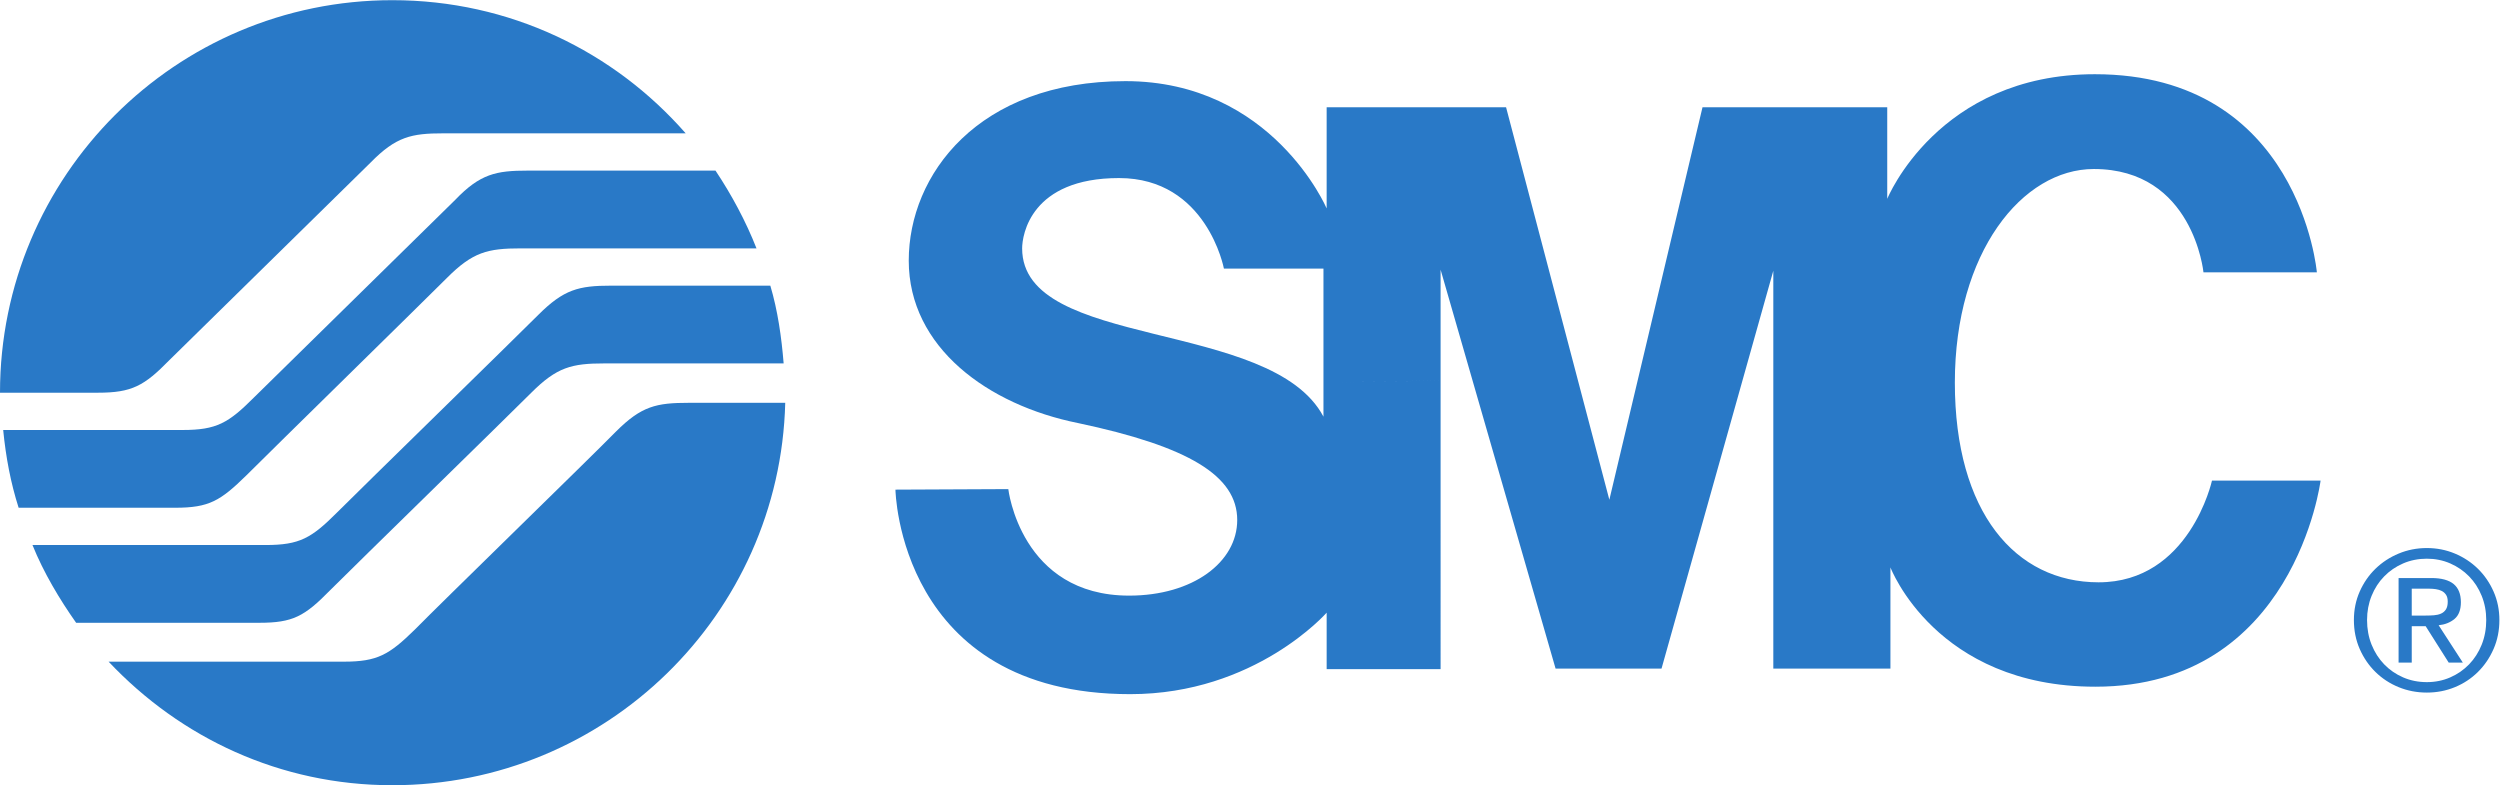
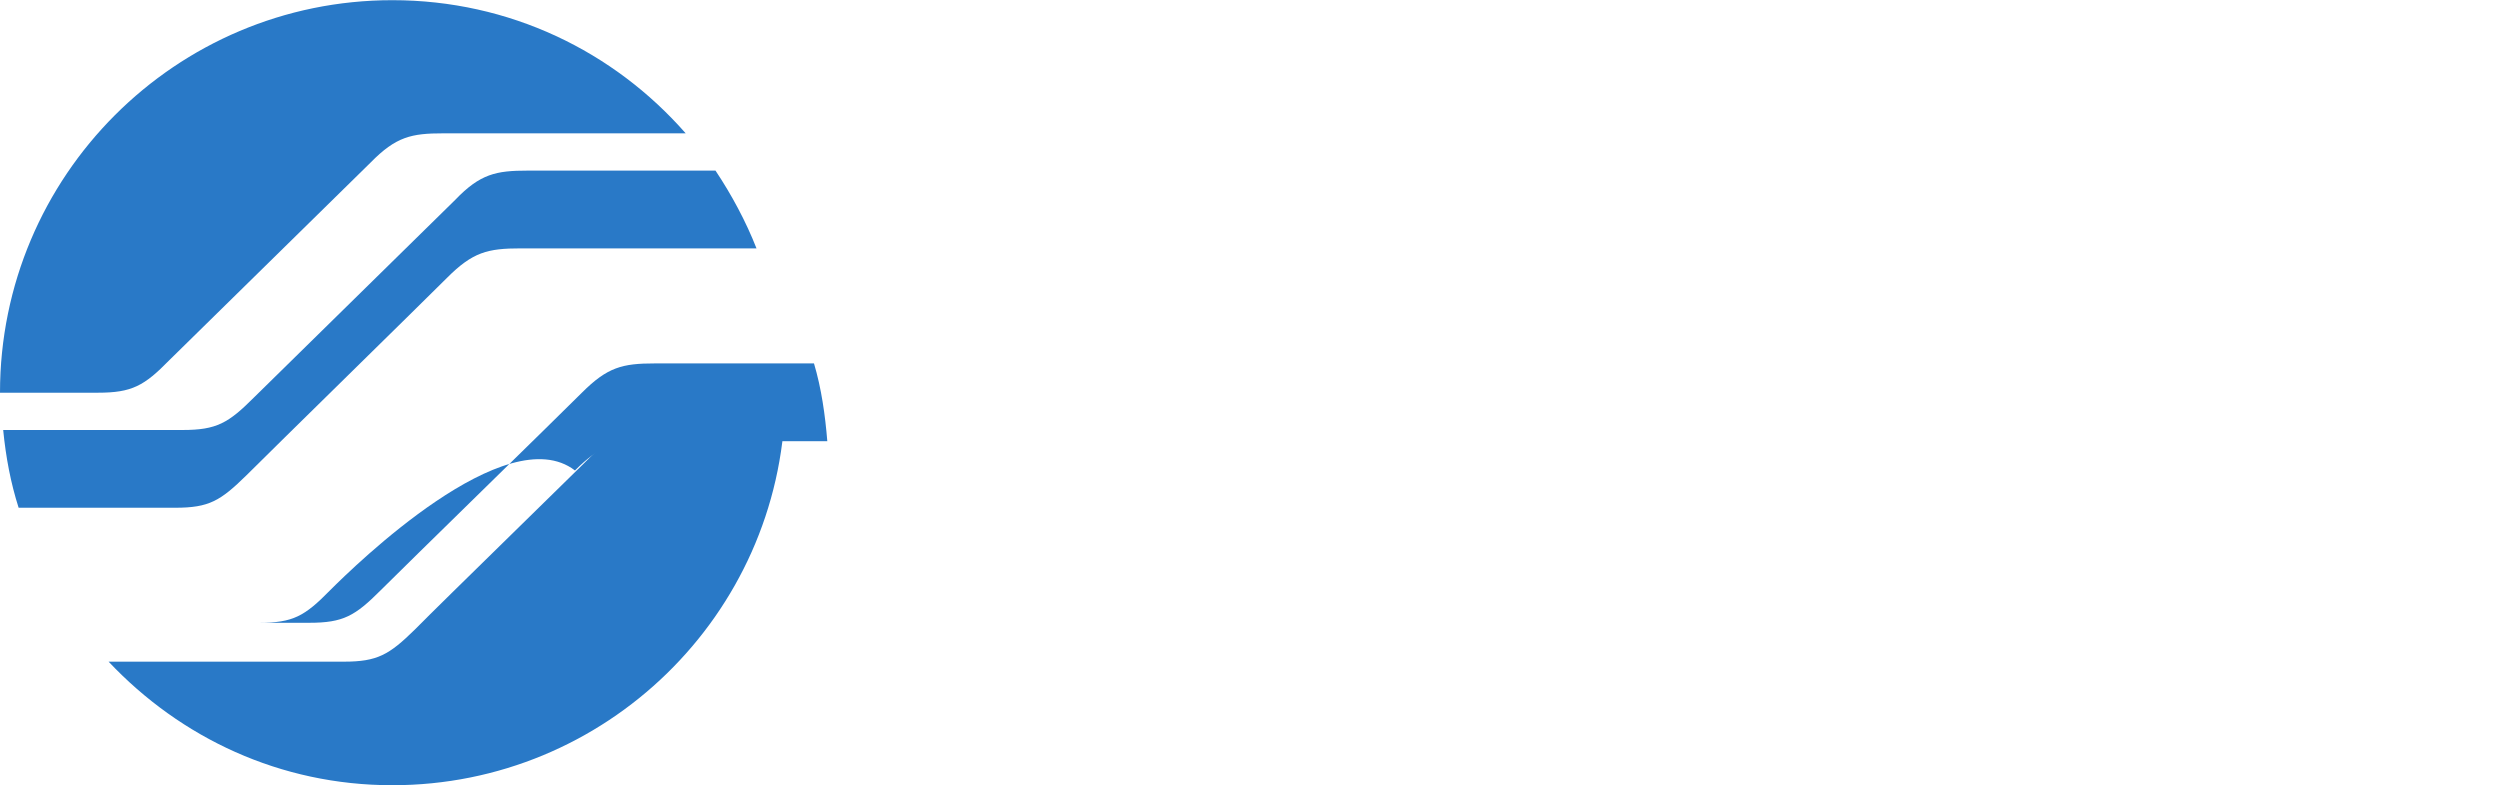
<svg xmlns="http://www.w3.org/2000/svg" xmlns:ns1="http://sodipodi.sourceforge.net/DTD/sodipodi-0.dtd" xmlns:ns2="http://www.inkscape.org/namespaces/inkscape" version="1.1" id="svg2" width="472.053" height="148.267" viewBox="0 0 472.053 148.267" ns1:docname="SMC_pantone_285.eps">
  <defs id="defs6" />
  <ns1:namedview id="namedview4" pagecolor="#ffffff" bordercolor="#000000" borderopacity="0.25" ns2:showpageshadow="2" ns2:pageopacity="0.0" ns2:pagecheckerboard="0" ns2:deskcolor="#d1d1d1" />
  <g id="g8" ns2:groupmode="layer" ns2:label="ink_ext_XXXXXX" transform="matrix(1.333,0,0,-1.333,0,148.267)">
    <g id="g10" transform="scale(0.1)">
-       <path d="m 1874.7,570.34 v -48.277 c -73.89,139.562 -426.82,94.296 -426.82,238.398 0,18.859 12.07,99.586 137.25,99.586 124.42,0 148.56,-128.258 148.56,-128.258 H 1874.7 V 570.34 l 165.92,3.019 v 156.926 l 162.88,-565.07 h 150.07 L 2511.92,728.77 V 165.215 h 165.9 v 143.34 c 0,0 64.1,-168.996 290.33,-168.996 282.05,0 319,291.972 319,291.972 h -153.84 c 0,0 -31.68,-144.101 -160.62,-144.101 -117.65,0 -203.62,98.828 -203.62,282.91 0,184.84 95.77,302.531 196.82,302.531 141.02,0 155.35,-146.363 155.35,-146.363 h 160.63 c 0,0 -24.14,280.652 -314.47,280.652 -222.46,0 -294.1,-176.543 -294.1,-176.543 V 960.379 H 2411.63 L 2279.66,404.367 2133.36,960.379 H 1879.22 V 817.035 c 0,0 -76.9,180.313 -285.04,180.313 -208.89,0 -306.93,-132.785 -306.93,-254.235 0,-122.984 112.37,-204.457 239.81,-230.105 156.86,-33.199 225.48,-74.695 225.48,-137.313 0,-59.593 -62.59,-107.121 -153.09,-107.121 -153.83,0 -171.17,150.883 -171.17,150.883 l -159.88,-0.758 c 0,0 4.53,-289.695 332.57,-289.695 177.21,0 278.25,115.43 278.25,115.43 v -79.973 h 161.4 V 573.359 L 1874.7,570.34" style="fill:#2979c7;fill-opacity:1;fill-rule:nonzero;stroke:none" id="path12" />
      <path d="m 153.84,175.02 c 0,0 285.047,0 333.308,0 47.512,0 64.102,9.812 100.297,45.273 35.446,36.199 249.61,244.426 285.051,280.637 36.199,36.222 57.309,40.75 103.309,40.75 48.265,0 136.495,0 136.495,0 C 1104.77,241.406 858.164,0 555.766,0 396.656,0 255.641,67.141 153.84,175.02" style="fill:#2979c7;fill-opacity:1;fill-rule:nonzero;stroke:none" id="path14" />
-       <path d="M 107.836,230.098 C 84.453,263.289 61.836,301.016 46,340.25 c 0,0 282.785,0 330.289,0 48.266,0 64.859,9.797 101.059,46.008 35.441,35.461 249.609,244.445 285.05,279.894 36.196,36.211 57.309,41.496 103.321,41.496 47.504,0 225.461,0 225.461,0 10.56,-35.46 15.84,-73.175 18.86,-110.144 0,0 -205.872,0 -254.138,0 -46,0 -67.109,-5.289 -103.308,-41.496 C 717.152,520.547 502.984,311.57 467.535,276.113 431.348,239.148 414.758,230.098 367.246,230.098 c -48.262,0 -259.41,0 -259.41,0" style="fill:#2979c7;fill-opacity:1;fill-rule:nonzero;stroke:none" id="path16" />
+       <path d="M 107.836,230.098 c 0,0 282.785,0 330.289,0 48.266,0 64.859,9.797 101.059,46.008 35.441,35.461 249.609,244.445 285.05,279.894 36.196,36.211 57.309,41.496 103.321,41.496 47.504,0 225.461,0 225.461,0 10.56,-35.46 15.84,-73.175 18.86,-110.144 0,0 -205.872,0 -254.138,0 -46,0 -67.109,-5.289 -103.308,-41.496 C 717.152,520.547 502.984,311.57 467.535,276.113 431.348,239.148 414.758,230.098 367.246,230.098 c -48.262,0 -259.41,0 -259.41,0" style="fill:#2979c7;fill-opacity:1;fill-rule:nonzero;stroke:none" id="path16" />
      <path d="m 26.387,393.051 c -11.309,35.457 -18.102,71.668 -21.871,110.14 0,0 205.871,0 254.136,0 48.266,0 64.86,9.817 101.047,46.028 36.199,35.461 248.86,244.433 285.059,279.894 35.437,36.969 58.066,41.496 102.551,41.496 48.261,0 266.211,0 266.211,0 22.62,-33.957 42.98,-71.675 58.06,-110.148 0,0 -286.557,0 -334.064,0 -46.758,0 -67.868,-5.281 -104.067,-41.492 C 598,683.504 384.59,474.535 349.152,439.07 312.191,402.859 296.359,393.051 248.09,393.051 c -48.25,0 -221.703,0 -221.703,0" style="fill:#2979c7;fill-opacity:1;fill-rule:nonzero;stroke:none" id="path18" />
      <path d="m 0,556.008 c 0,307.051 248.848,556.012 555.766,556.012 165.914,0 313.722,-72.43 415.515,-188.61 0,0 -295.613,0 -343.117,0 -45.242,0 -67.109,-4.523 -103.309,-41.492 -36.199,-35.453 -248.863,-244.434 -285.05,-279.887 -35.45,-36.207 -52.793,-46.023 -101.055,-46.023 -48.266,0 -138.75,0 -138.75,0" style="fill:#2979c7;fill-opacity:1;fill-rule:nonzero;stroke:none" id="path20" />
-       <path d="m 3435.72,240.313 c 4.2,0 8.18,0.144 11.93,0.417 3.74,0.274 7.08,1.047 10,2.325 2.92,1.281 5.25,3.242 6.99,5.898 1.74,2.649 2.61,6.34 2.61,11.094 0,4.016 -0.78,7.219 -2.34,9.59 -1.55,2.375 -3.56,4.211 -6.02,5.488 -2.47,1.27 -5.31,2.141 -8.5,2.598 -3.2,0.461 -6.36,0.683 -9.46,0.683 h -24.66 v -38.093 z m 8.23,53.171 c 14.25,0 24.8,-2.832 31.66,-8.496 6.84,-5.664 10.27,-14.246 10.27,-25.761 0,-10.782 -3.02,-18.68 -9.04,-23.711 -6.04,-5.02 -13.53,-7.989 -22.47,-8.907 l 34.25,-52.89 h -20.01 L 3436,225.242 h -19.73 v -51.523 h -18.64 V 293.484 Z M 3359.4,199.07 c 4.29,-10.691 10.23,-19.961 17.82,-27.824 7.57,-7.848 16.53,-14.019 26.85,-18.492 10.33,-4.484 21.52,-6.719 33.58,-6.719 11.87,0 22.92,2.235 33.15,6.719 10.24,4.473 19.14,10.644 26.73,18.492 7.58,7.863 13.51,17.133 17.81,27.824 4.29,10.684 6.44,22.336 6.44,34.942 0,12.234 -2.15,23.664 -6.44,34.258 -4.3,10.597 -10.23,19.777 -17.81,27.539 -7.59,7.765 -16.49,13.886 -26.73,18.371 -10.23,4.472 -21.28,6.707 -33.15,6.707 -12.06,0 -23.25,-2.235 -33.58,-6.707 -10.32,-4.485 -19.28,-10.606 -26.85,-18.371 -7.59,-7.762 -13.53,-16.942 -17.82,-27.539 -4.29,-10.594 -6.44,-22.024 -6.44,-34.258 0,-12.606 2.15,-24.258 6.44,-34.942 z m -16.86,75.227 c 5.49,12.43 12.93,23.199 22.34,32.344 9.41,9.129 20.37,16.308 32.88,21.511 12.52,5.211 25.82,7.813 39.89,7.813 14.06,0 27.3,-2.602 39.73,-7.813 12.42,-5.203 23.29,-12.382 32.62,-21.511 9.32,-9.145 16.72,-19.914 22.2,-32.344 5.48,-12.426 8.22,-25.852 8.22,-40.285 0,-14.793 -2.74,-28.457 -8.22,-40.977 -5.48,-12.508 -12.88,-23.387 -22.2,-32.605 -9.33,-9.231 -20.2,-16.407 -32.62,-21.516 -12.43,-5.117 -25.67,-7.676 -39.73,-7.676 -14.07,0 -27.37,2.559 -39.89,7.676 -12.51,5.109 -23.47,12.285 -32.88,21.516 -9.41,9.218 -16.85,20.097 -22.34,32.605 -5.48,12.52 -8.21,26.184 -8.21,40.977 0,14.433 2.73,27.859 8.21,40.285" style="fill:#2979c7;fill-opacity:1;fill-rule:nonzero;stroke:none" id="path22" />
    </g>
  </g>
</svg>